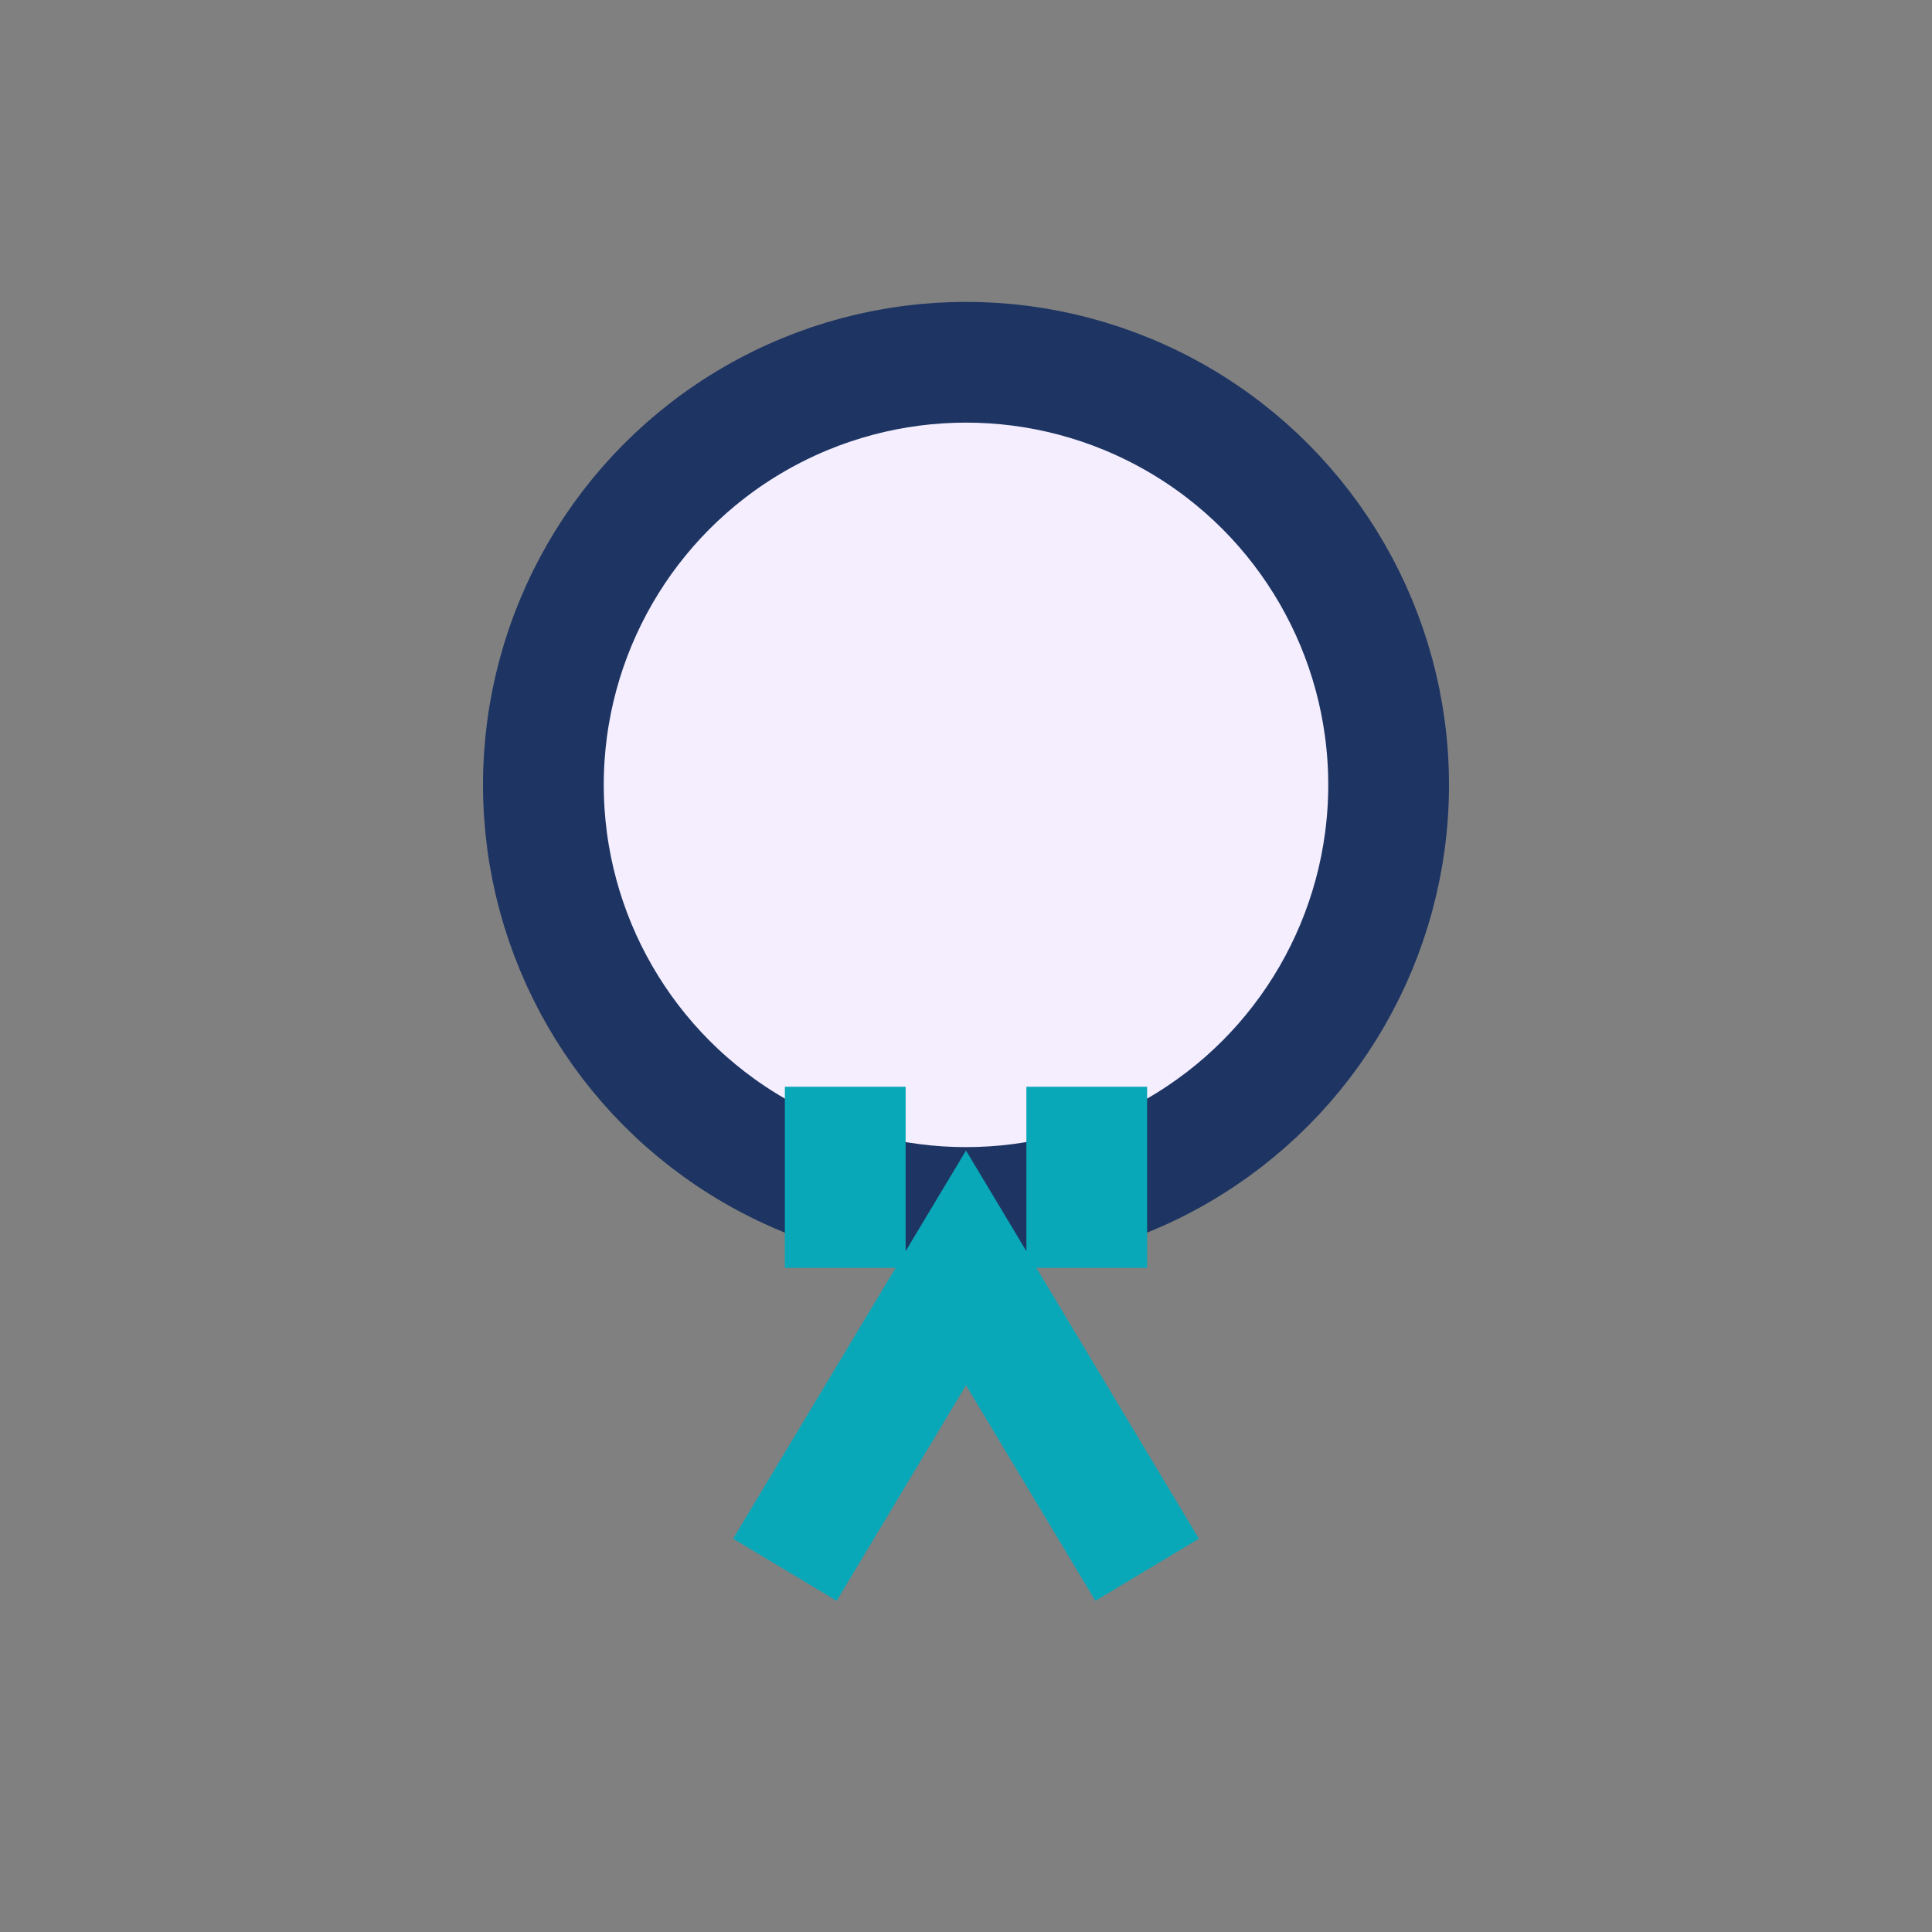
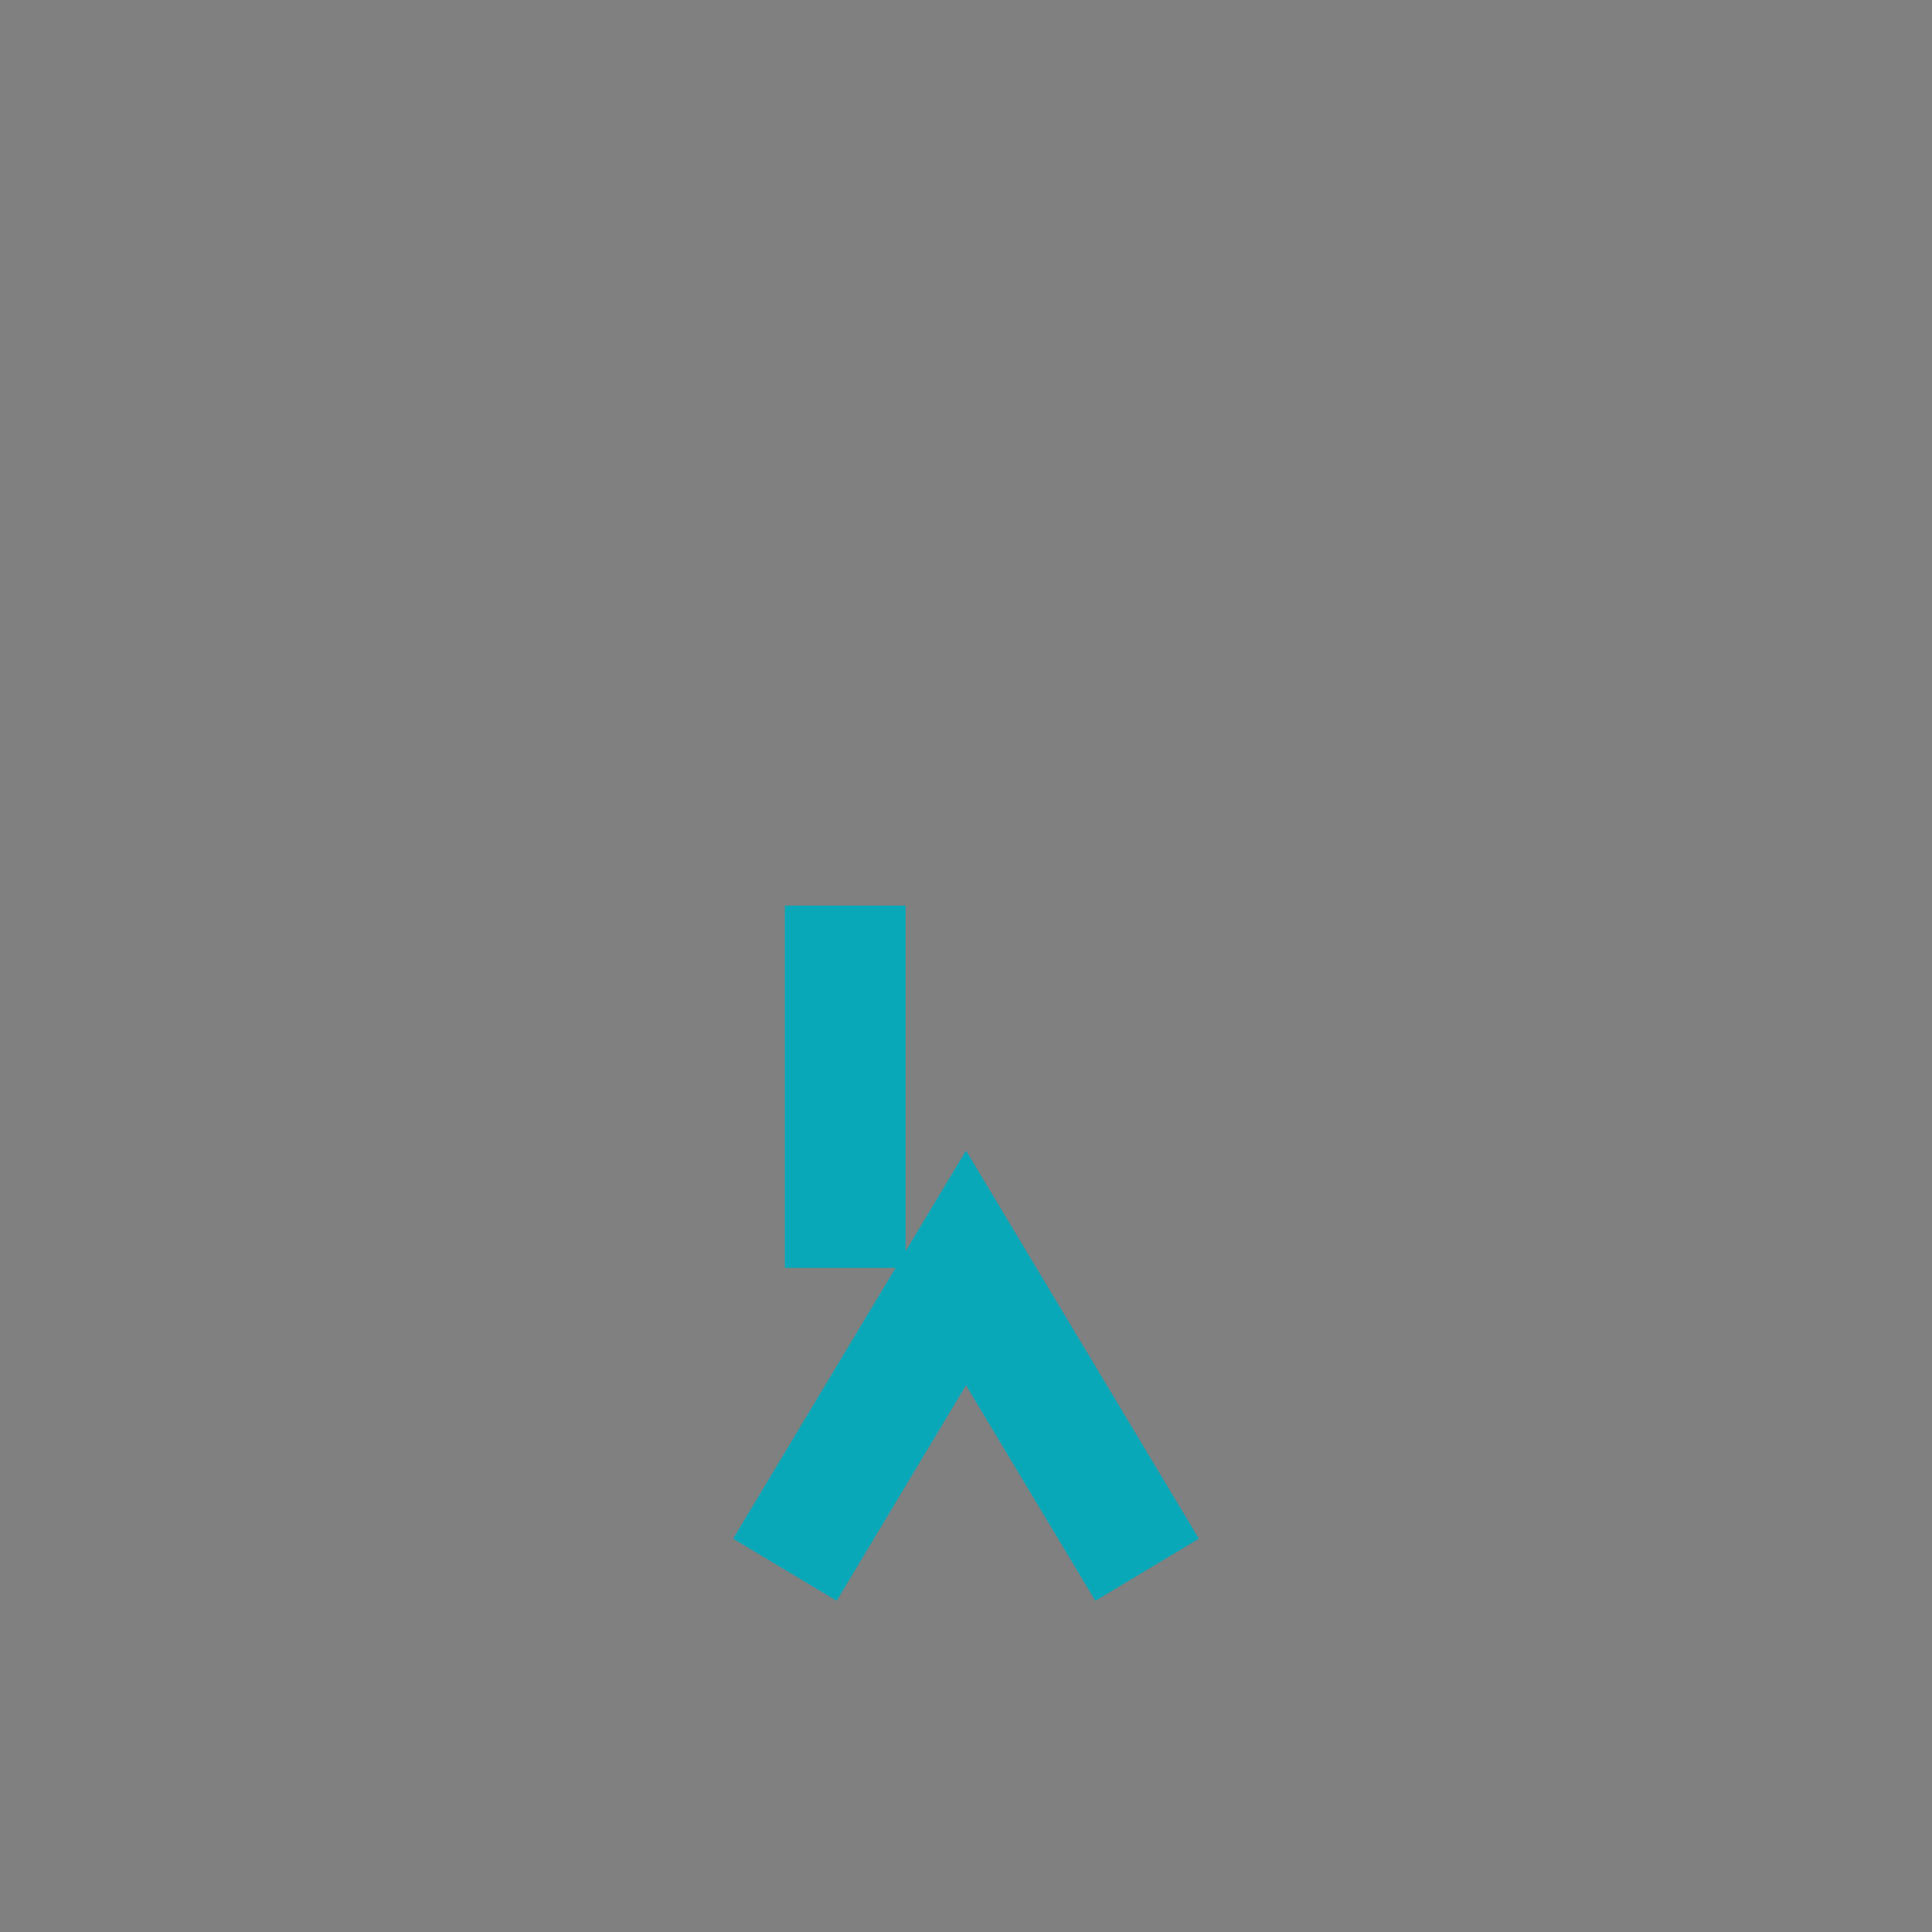
<svg xmlns="http://www.w3.org/2000/svg" width="32" height="32" viewBox="0 0 32 32">
  <rect x="0" y="0" width="32" height="32" fill="#808080" stroke="none" />
-   <circle cx="16" cy="13" r="7" fill="#F4EEFF" stroke="#1E3563" stroke-width="2" />
-   <path d="M13 26l3-5 3 5M14 21v-3M18 21v-3" stroke="#09A8B9" stroke-width="2" fill="none" />
+   <path d="M13 26l3-5 3 5M14 21v-3v-3" stroke="#09A8B9" stroke-width="2" fill="none" />
</svg>